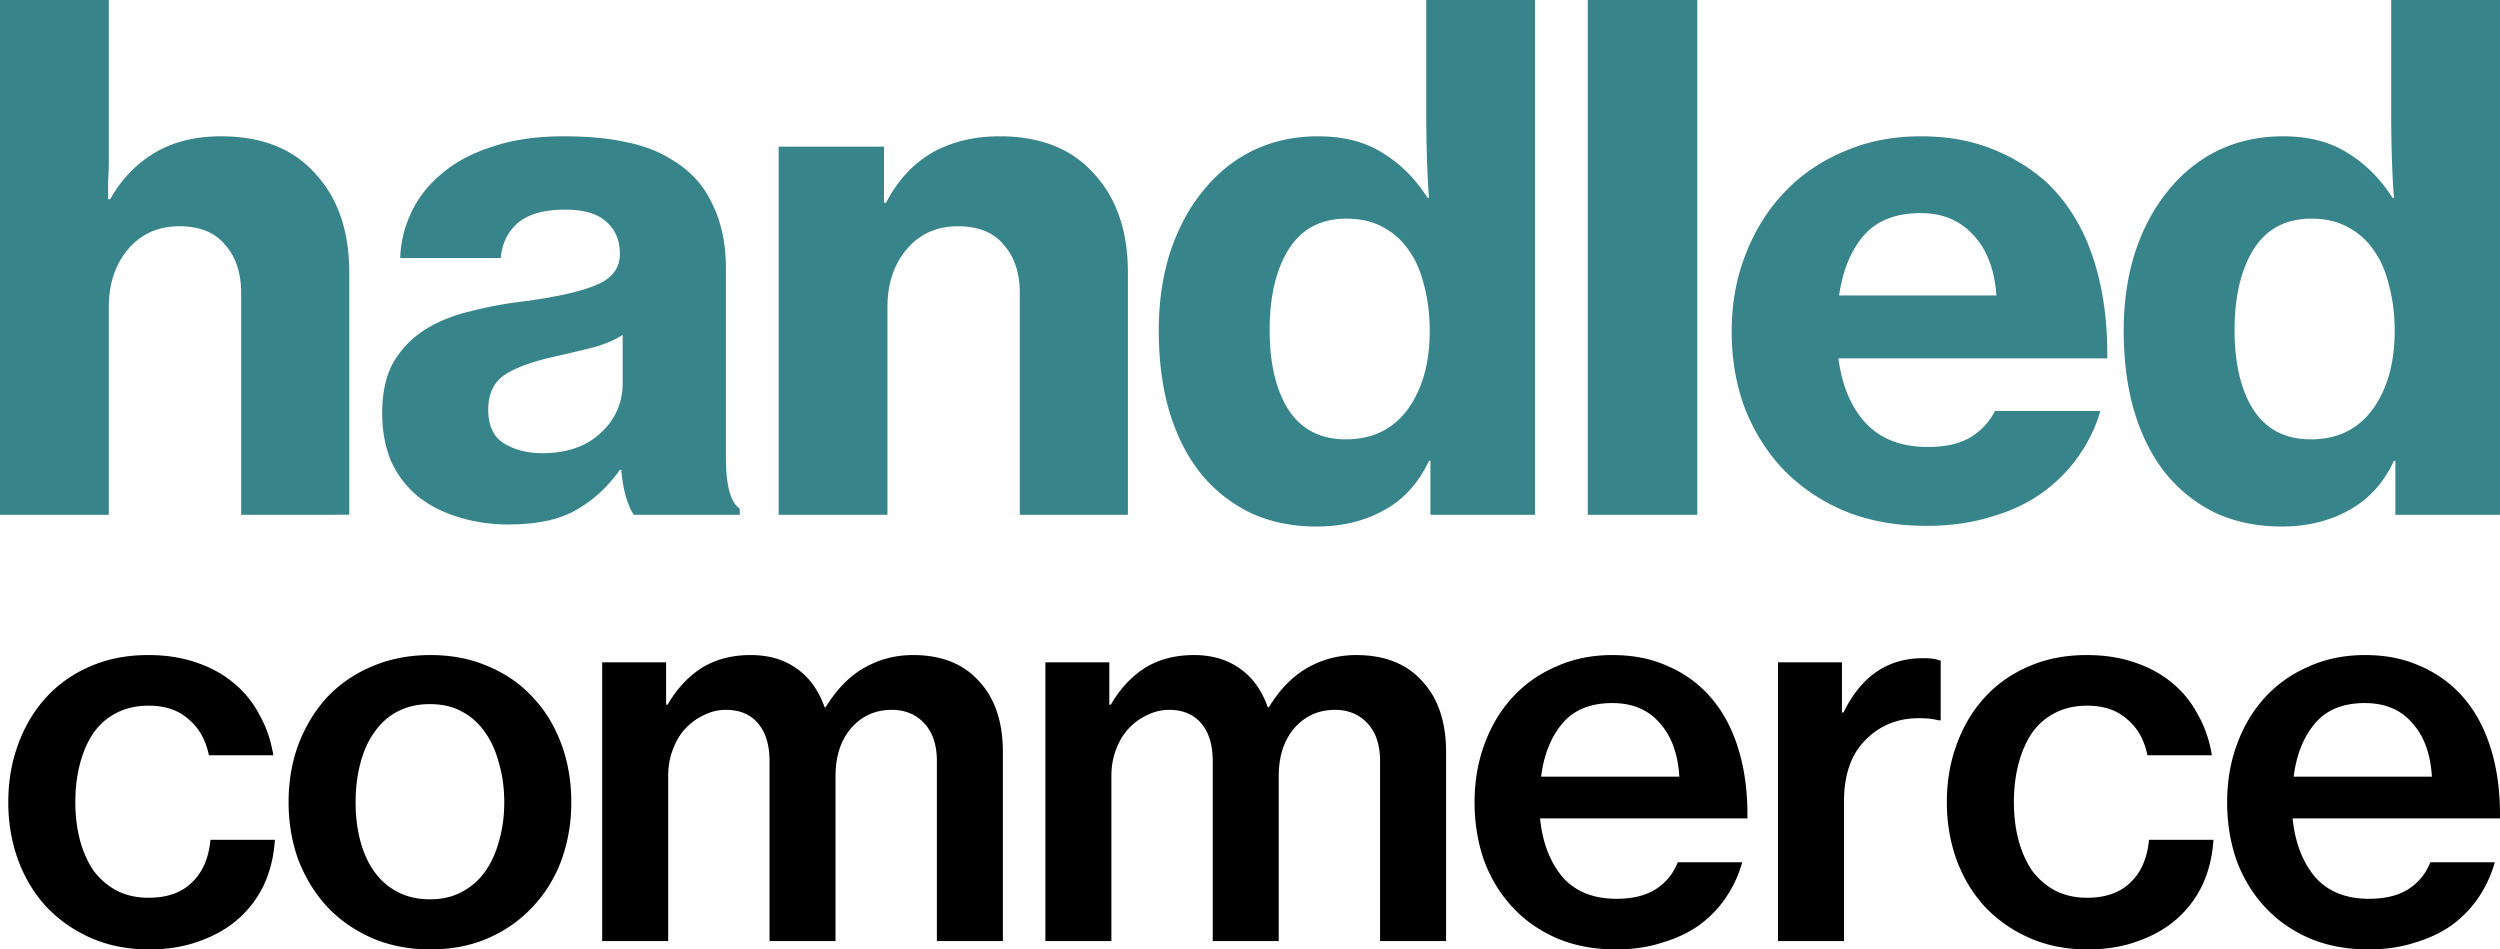
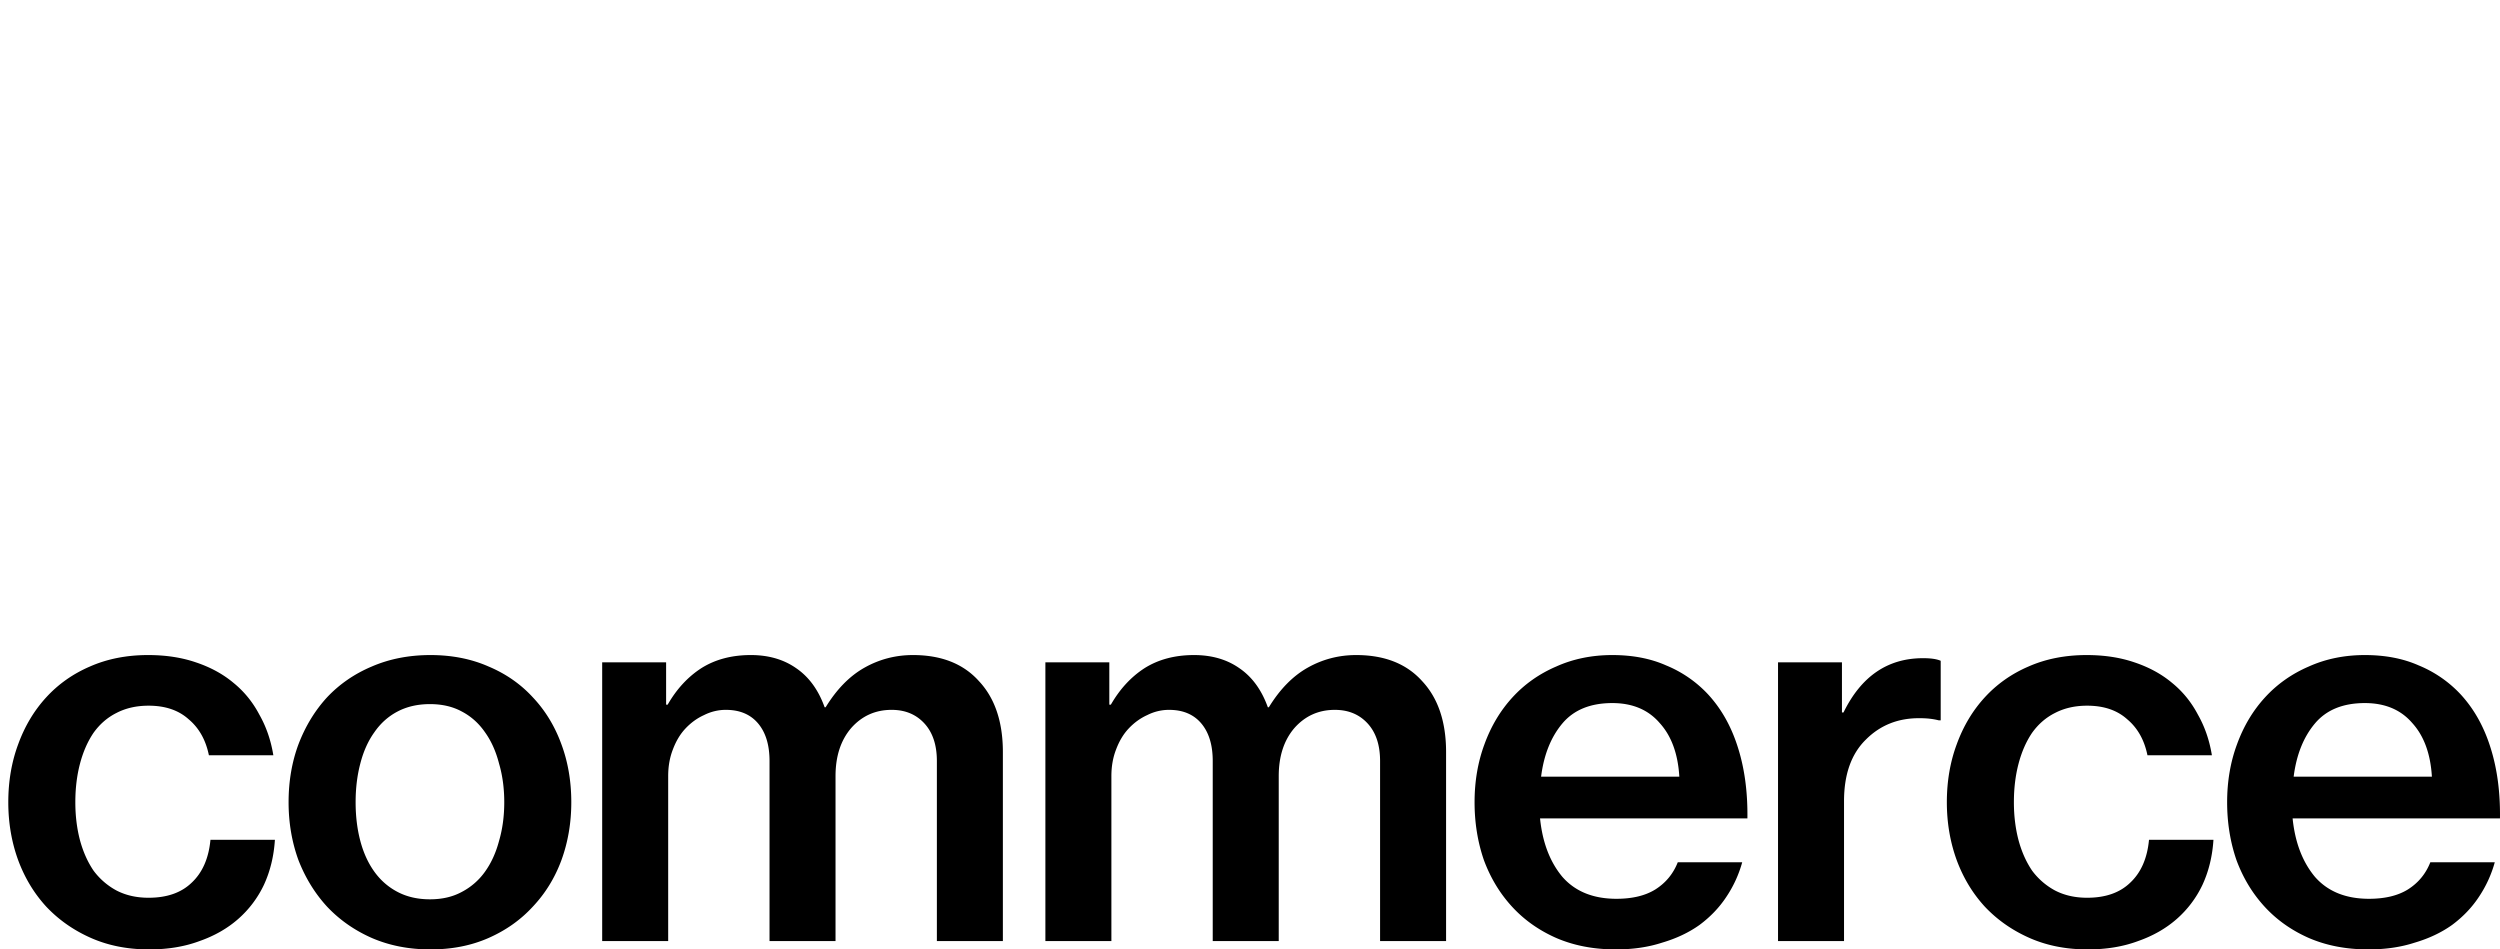
<svg xmlns="http://www.w3.org/2000/svg" fill="none" viewBox="0 0 603 229">
-   <path fill="#37848B" d="M26.243 34.212v5.006c0 1.335-.056 2.782-.167 4.34v4.505h.5c2.675-4.784 6.241-8.511 10.699-11.181 4.457-2.67 9.806-4.005 16.046-4.005 9.806 0 17.384 3.003 22.732 9.011 5.46 5.897 8.19 13.852 8.19 23.865v58.41H58.169V70.76c0-4.896-1.281-8.79-3.844-11.683-2.452-3.003-6.129-4.505-11.032-4.505-5.126 0-9.25 1.835-12.37 5.507-3.12 3.671-4.68 8.344-4.68 14.018v50.066H0V0h26.243v34.212Zm126.619 89.951c-.669-1.001-1.282-2.392-1.839-4.172-.557-1.892-.947-4.117-1.17-6.676h-.334c-2.898 4.117-6.408 7.343-10.531 9.68-4.012 2.336-9.472 3.504-16.381 3.504-4.346 0-8.413-.612-12.202-1.835-3.677-1.113-6.908-2.782-9.694-5.007-2.675-2.225-4.792-5.007-6.352-8.344-1.449-3.449-2.173-7.343-2.173-11.682 0-4.896.891-8.956 2.674-12.183 1.895-3.226 4.402-5.84 7.522-7.843s6.798-3.505 11.032-4.506c4.235-1.113 8.803-1.947 13.706-2.504 7.912-1.112 13.595-2.447 17.05-4.005 3.566-1.558 5.349-4.005 5.349-7.343 0-3.226-1.059-5.785-3.176-7.677-2.118-2.002-5.461-3.004-10.029-3.004-5.015 0-8.804 1.057-11.367 3.171-2.451 2.114-3.844 4.951-4.178 8.511H96.532c.111-3.782 1.003-7.454 2.674-11.014 1.672-3.56 4.123-6.675 7.355-9.346 3.232-2.781 7.299-4.95 12.202-6.508 4.903-1.67 10.642-2.504 17.216-2.504 5.684 0 10.587.446 14.71 1.336 4.123.778 7.744 2.113 10.864 4.005 4.681 2.67 8.079 6.286 10.197 10.847 2.228 4.45 3.343 9.68 3.343 15.688v45.559c0 6.787 1.114 10.904 3.343 12.35v1.502h-25.574Zm-22.064-14.853c5.906 0 10.586-1.613 14.04-4.84 3.566-3.226 5.349-7.287 5.349-12.182V80.773c-1.894 1.224-4.234 2.225-7.02 3.004a473.82 473.82 0 0 1-8.358 2.002c-5.794 1.224-10.084 2.726-12.87 4.506-2.786 1.78-4.179 4.617-4.179 8.511 0 3.894 1.282 6.62 3.844 8.178 2.563 1.557 5.628 2.336 9.194 2.336Zm82.418-60.412h.501c2.786-5.34 6.463-9.346 11.032-12.016 4.68-2.67 10.141-4.005 16.381-4.005 9.806 0 17.384 3.003 22.732 9.011 5.461 5.897 8.191 13.852 8.191 23.865v58.41h-26.076V70.76c0-4.896-1.281-8.79-3.844-11.683-2.452-3.003-6.129-4.505-11.032-4.505-5.126 0-9.249 1.835-12.369 5.507-3.12 3.671-4.68 8.344-4.68 14.018v50.066h-26.243V35.38h25.407v13.517ZM317.604 127c-5.795 0-11.032-1.057-15.712-3.171-4.68-2.225-8.692-5.34-12.035-9.345-3.343-4.117-5.906-9.068-7.689-14.853-1.783-5.897-2.674-12.517-2.674-19.86 0-6.786.891-13.017 2.674-18.69 1.894-5.786 4.513-10.737 7.856-14.854 3.343-4.227 7.355-7.51 12.035-9.846 4.792-2.336 10.085-3.505 15.879-3.505 6.129 0 11.311 1.336 15.545 4.006 4.235 2.559 7.856 6.175 10.865 10.847h.334c-.223-2.781-.39-5.952-.501-9.512-.112-3.56-.167-7.232-.167-11.015V0h26.242v124.163h-25.239v-13.017h-.335c-2.563 5.451-6.24 9.457-11.032 12.016-4.68 2.559-10.029 3.838-16.046 3.838Zm7.02-21.028c6.352 0 11.311-2.392 14.877-7.176 3.565-4.895 5.348-11.237 5.348-19.025 0-3.894-.445-7.51-1.337-10.847-.78-3.338-2.006-6.175-3.677-8.511-1.672-2.448-3.789-4.34-6.352-5.674-2.451-1.336-5.349-2.003-8.692-2.003-6.24 0-10.92 2.503-14.04 7.51-3.009 4.895-4.513 11.348-4.513 19.358 0 8.011 1.504 14.408 4.513 19.192 3.12 4.784 7.744 7.176 13.873 7.176ZM382.971 0h26.41v124.163h-26.41V0Zm81.678 126.833c-7.243 0-13.762-1.168-19.556-3.504-5.795-2.448-10.754-5.786-14.877-10.014-4.011-4.227-7.132-9.178-9.36-14.852-2.117-5.675-3.176-11.85-3.176-18.525 0-6.675 1.114-12.85 3.343-18.524 2.229-5.785 5.349-10.792 9.36-15.02 4.012-4.228 8.804-7.51 14.375-9.846 5.572-2.448 11.756-3.672 18.554-3.672 6.352 0 12.035 1.002 17.049 3.004 5.126 2.003 9.639 4.784 13.539 8.345 5.015 4.895 8.692 10.959 11.032 18.19 2.34 7.232 3.455 15.242 3.343 24.032h-64.854c.892 6.675 3.12 11.904 6.686 15.687 3.566 3.783 8.525 5.674 14.876 5.674 4.123 0 7.466-.723 10.029-2.169 2.675-1.558 4.736-3.727 6.185-6.509h25.407c-1.114 3.894-2.897 7.566-5.349 11.015-2.34 3.337-5.293 6.286-8.859 8.844-3.454 2.448-7.522 4.34-12.202 5.675-4.68 1.446-9.862 2.169-15.545 2.169Zm-1.337-75.432c-6.017 0-10.586 1.78-13.706 5.34-3.121 3.56-5.126 8.4-6.018 14.52h37.943c-.445-6.231-2.284-11.07-5.516-14.52-3.231-3.56-7.466-5.34-12.703-5.34ZM550.348 127c-5.795 0-11.032-1.057-15.713-3.171-4.68-2.225-8.691-5.34-12.034-9.345-3.343-4.117-5.906-9.068-7.689-14.853-1.783-5.897-2.675-12.517-2.675-19.86 0-6.786.892-13.017 2.675-18.69 1.894-5.786 4.513-10.737 7.856-14.854 3.343-4.227 7.354-7.51 12.035-9.846 4.791-2.336 10.084-3.505 15.879-3.505 6.129 0 11.31 1.336 15.545 4.006 4.234 2.559 7.856 6.175 10.865 10.847h.334c-.223-2.781-.39-5.952-.501-9.512-.112-3.56-.168-7.232-.168-11.015V0H603v124.163h-25.24v-13.017h-.334c-2.563 5.451-6.24 9.457-11.032 12.016-4.68 2.559-10.029 3.838-16.046 3.838Zm7.02-21.028c6.352 0 11.31-2.392 14.876-7.176 3.566-4.895 5.349-11.237 5.349-19.025 0-3.894-.446-7.51-1.337-10.847-.78-3.338-2.006-6.175-3.677-8.511-1.672-2.448-3.789-4.34-6.352-5.674-2.452-1.336-5.349-2.003-8.692-2.003-6.24 0-10.92 2.503-14.041 7.51-3.008 4.895-4.513 11.348-4.513 19.358 0 8.011 1.505 14.408 4.513 19.192 3.121 4.784 7.745 7.176 13.874 7.176Z" />
  <path fill="#000" d="M35.97 229c-5.181 0-9.86-.923-14.04-2.77-4.178-1.846-7.771-4.364-10.78-7.553-2.924-3.189-5.18-6.923-6.768-11.204C2.794 203.109 2 198.452 2 193.5c0-5.035.794-9.693 2.382-13.973 1.587-4.364 3.844-8.141 6.769-11.33 2.925-3.189 6.434-5.665 10.53-7.427 4.177-1.847 8.857-2.77 14.038-2.77 4.262 0 8.106.587 11.533 1.762 3.51 1.175 6.518 2.812 9.025 4.91 2.59 2.098 4.68 4.658 6.267 7.679 1.672 2.937 2.8 6.21 3.385 9.819H50.385c-.752-3.692-2.381-6.588-4.888-8.686-2.424-2.182-5.641-3.273-9.652-3.273-2.925 0-5.516.587-7.772 1.762-2.173 1.091-4.011 2.686-5.515 4.784-1.421 2.098-2.508 4.574-3.26 7.427-.752 2.854-1.128 5.959-1.128 9.316 0 3.273.376 6.336 1.128 9.19.753 2.769 1.839 5.203 3.26 7.301a16.779 16.779 0 0 0 5.515 4.784c2.256 1.175 4.847 1.762 7.772 1.762 4.429 0 7.897-1.217 10.404-3.65 2.59-2.434 4.095-5.875 4.512-10.323h15.544c-.25 3.944-1.128 7.553-2.632 10.826a25.357 25.357 0 0 1-6.268 8.309c-2.59 2.266-5.683 4.028-9.276 5.287C44.536 228.329 40.483 229 35.97 229Zm67.857 0c-5.181 0-9.903-.923-14.165-2.77-4.178-1.846-7.771-4.364-10.78-7.553-2.925-3.189-5.223-6.923-6.894-11.204-1.588-4.364-2.382-9.021-2.382-13.973 0-5.035.794-9.693 2.382-13.973 1.671-4.364 3.97-8.141 6.894-11.33 3.009-3.189 6.602-5.665 10.78-7.427 4.262-1.847 8.984-2.77 14.165-2.77 5.181 0 9.861.923 14.039 2.77 4.179 1.762 7.73 4.238 10.655 7.427 3.009 3.189 5.307 6.966 6.894 11.33 1.588 4.28 2.382 8.938 2.382 13.973 0 4.952-.794 9.609-2.382 13.973-1.587 4.281-3.885 8.015-6.894 11.204-2.925 3.189-6.476 5.707-10.655 7.553-4.178 1.847-8.858 2.77-14.039 2.77Zm-.125-12.085c2.925 0 5.473-.588 7.646-1.763a15.878 15.878 0 0 0 5.641-4.909c1.504-2.098 2.632-4.574 3.384-7.427.836-2.854 1.254-5.959 1.254-9.316 0-3.357-.418-6.462-1.254-9.316-.752-2.937-1.88-5.455-3.384-7.553-1.504-2.182-3.385-3.86-5.641-5.035-2.173-1.175-4.721-1.763-7.646-1.763s-5.516.588-7.772 1.763c-2.256 1.175-4.137 2.853-5.64 5.035-1.505 2.098-2.633 4.616-3.385 7.553-.752 2.854-1.129 5.959-1.129 9.316 0 3.357.377 6.462 1.129 9.316.752 2.853 1.88 5.329 3.384 7.427s3.385 3.735 5.64 4.909c2.257 1.175 4.848 1.763 7.773 1.763Zm41.547-57.153h15.418v10.197h.376c2.173-3.776 4.889-6.714 8.148-8.812 3.342-2.098 7.312-3.147 11.908-3.147 4.262 0 7.897 1.049 10.906 3.147 3.091 2.098 5.39 5.245 6.894 9.442h.25c2.675-4.364 5.808-7.554 9.402-9.568 3.593-2.014 7.479-3.021 11.657-3.021 6.853 0 12.159 2.098 15.92 6.294 3.844 4.113 5.766 9.819 5.766 17.121v45.571h-15.919v-43.431c0-3.861-1.003-6.882-3.009-9.064-2.005-2.182-4.638-3.273-7.897-3.273-3.928 0-7.187 1.469-9.777 4.406-2.507 2.937-3.761 6.798-3.761 11.582v39.78h-15.919v-43.431c0-3.861-.92-6.882-2.758-9.064-1.839-2.182-4.429-3.273-7.772-3.273-1.838 0-3.593.42-5.265 1.259-1.671.755-3.175 1.846-4.512 3.273-1.254 1.343-2.257 3.021-3.009 5.035-.752 1.931-1.128 4.071-1.128 6.421v39.78h-15.919v-67.224Zm106.9 0h15.419v10.197h.376c2.172-3.776 4.888-6.714 8.147-8.812C279.434 159.049 283.404 158 288 158c4.262 0 7.897 1.049 10.905 3.147 3.092 2.098 5.39 5.245 6.895 9.442h.25c2.674-4.364 5.808-7.554 9.402-9.568 3.593-2.014 7.479-3.021 11.657-3.021 6.853 0 12.159 2.098 15.92 6.294 3.844 4.113 5.766 9.819 5.766 17.121v45.571h-15.92v-43.431c0-3.861-1.002-6.882-3.008-9.064-2.006-2.182-4.638-3.273-7.897-3.273-3.928 0-7.187 1.469-9.778 4.406-2.507 2.937-3.76 6.798-3.76 11.582v39.78h-15.92v-43.431c0-3.861-.919-6.882-2.757-9.064-1.839-2.182-4.429-3.273-7.772-3.273-1.839 0-3.594.42-5.265 1.259-1.671.755-3.175 1.846-4.512 3.273-1.254 1.343-2.257 3.021-3.009 5.035-.752 1.931-1.128 4.071-1.128 6.421v39.78h-15.92v-67.224ZM389.761 229c-5.348 0-10.153-.923-14.415-2.77-4.179-1.846-7.73-4.364-10.655-7.553-2.925-3.189-5.181-6.923-6.769-11.204-1.504-4.364-2.256-9.021-2.256-13.973 0-5.035.794-9.693 2.381-13.973 1.588-4.364 3.844-8.141 6.769-11.33 2.925-3.189 6.435-5.665 10.53-7.427 4.095-1.847 8.607-2.77 13.538-2.77 4.93 0 9.276.839 13.036 2.518a28.705 28.705 0 0 1 10.028 6.923c3.259 3.525 5.683 7.847 7.271 12.967 1.587 5.035 2.339 10.7 2.256 16.994H371.46c.585 5.791 2.382 10.491 5.39 14.1 3.092 3.525 7.438 5.287 13.037 5.287 3.844 0 6.977-.755 9.401-2.266 2.507-1.595 4.304-3.777 5.39-6.546h15.543a28.635 28.635 0 0 1-3.885 8.434c-1.672 2.518-3.803 4.742-6.393 6.672-2.591 1.847-5.599 3.273-9.026 4.28-3.342 1.091-7.061 1.637-11.156 1.637Zm-.877-59.418c-5.265 0-9.276 1.636-12.034 4.909-2.758 3.273-4.471 7.553-5.139 12.841h33.343c-.334-5.539-1.922-9.862-4.763-12.967-2.758-3.189-6.56-4.783-11.407-4.783Zm55.394 2.266h.376c4.262-8.729 10.655-13.093 19.179-13.093 1.922 0 3.342.21 4.262.63v14.351h-.502c-1.337-.336-2.799-.504-4.387-.504-5.265-.084-9.652 1.637-13.162 5.162-3.51 3.441-5.265 8.392-5.265 14.854v33.738H428.86v-67.224h15.418v12.086ZM503.548 229c-5.181 0-9.861-.923-14.039-2.77-4.178-1.846-7.772-4.364-10.78-7.553-2.925-3.189-5.181-6.923-6.769-11.204-1.588-4.364-2.382-9.021-2.382-13.973 0-5.035.794-9.693 2.382-13.973 1.588-4.364 3.844-8.141 6.769-11.33 2.925-3.189 6.435-5.665 10.529-7.427 4.179-1.847 8.858-2.77 14.04-2.77 4.262 0 8.106.587 11.532 1.762 3.51 1.175 6.518 2.812 9.025 4.91 2.591 2.098 4.68 4.658 6.268 7.679 1.671 2.937 2.799 6.21 3.384 9.819h-15.543c-.752-3.692-2.382-6.588-4.889-8.686-2.423-2.182-5.641-3.273-9.652-3.273-2.925 0-5.515.587-7.772 1.762-2.172 1.091-4.011 2.686-5.515 4.784-1.421 2.098-2.507 4.574-3.259 7.427-.752 2.854-1.128 5.959-1.128 9.316 0 3.273.376 6.336 1.128 9.19.752 2.769 1.838 5.203 3.259 7.301a16.782 16.782 0 0 0 5.515 4.784c2.257 1.175 4.847 1.762 7.772 1.762 4.429 0 7.897-1.217 10.404-3.65 2.591-2.434 4.095-5.875 4.513-10.323h15.543c-.25 3.944-1.128 7.553-2.632 10.826a25.344 25.344 0 0 1-6.268 8.309c-2.59 2.266-5.682 4.028-9.276 5.287-3.593 1.343-7.646 2.014-12.159 2.014Zm67.732 0c-5.348 0-10.153-.923-14.415-2.77-4.179-1.846-7.73-4.364-10.655-7.553-2.925-3.189-5.181-6.923-6.769-11.204-1.504-4.364-2.256-9.021-2.256-13.973 0-5.035.793-9.693 2.381-13.973 1.588-4.364 3.844-8.141 6.769-11.33 2.925-3.189 6.435-5.665 10.53-7.427 4.094-1.847 8.607-2.77 13.538-2.77 4.93 0 9.275.839 13.036 2.518a28.705 28.705 0 0 1 10.028 6.923c3.259 3.525 5.683 7.847 7.27 12.967 1.588 5.035 2.34 10.7 2.257 16.994h-50.015c.585 5.791 2.381 10.491 5.39 14.1 3.092 3.525 7.437 5.287 13.036 5.287 3.844 0 6.978-.755 9.402-2.266 2.507-1.595 4.303-3.777 5.39-6.546h15.543a28.612 28.612 0 0 1-3.886 8.434c-1.671 2.518-3.802 4.742-6.393 6.672-2.59 1.847-5.599 3.273-9.025 4.28-3.342 1.091-7.061 1.637-11.156 1.637Zm-.877-59.418c-5.265 0-9.276 1.636-12.034 4.909-2.758 3.273-4.471 7.553-5.14 12.841h33.344c-.335-5.539-1.922-9.862-4.764-12.967-2.757-3.189-6.56-4.783-11.406-4.783Z" />
</svg>